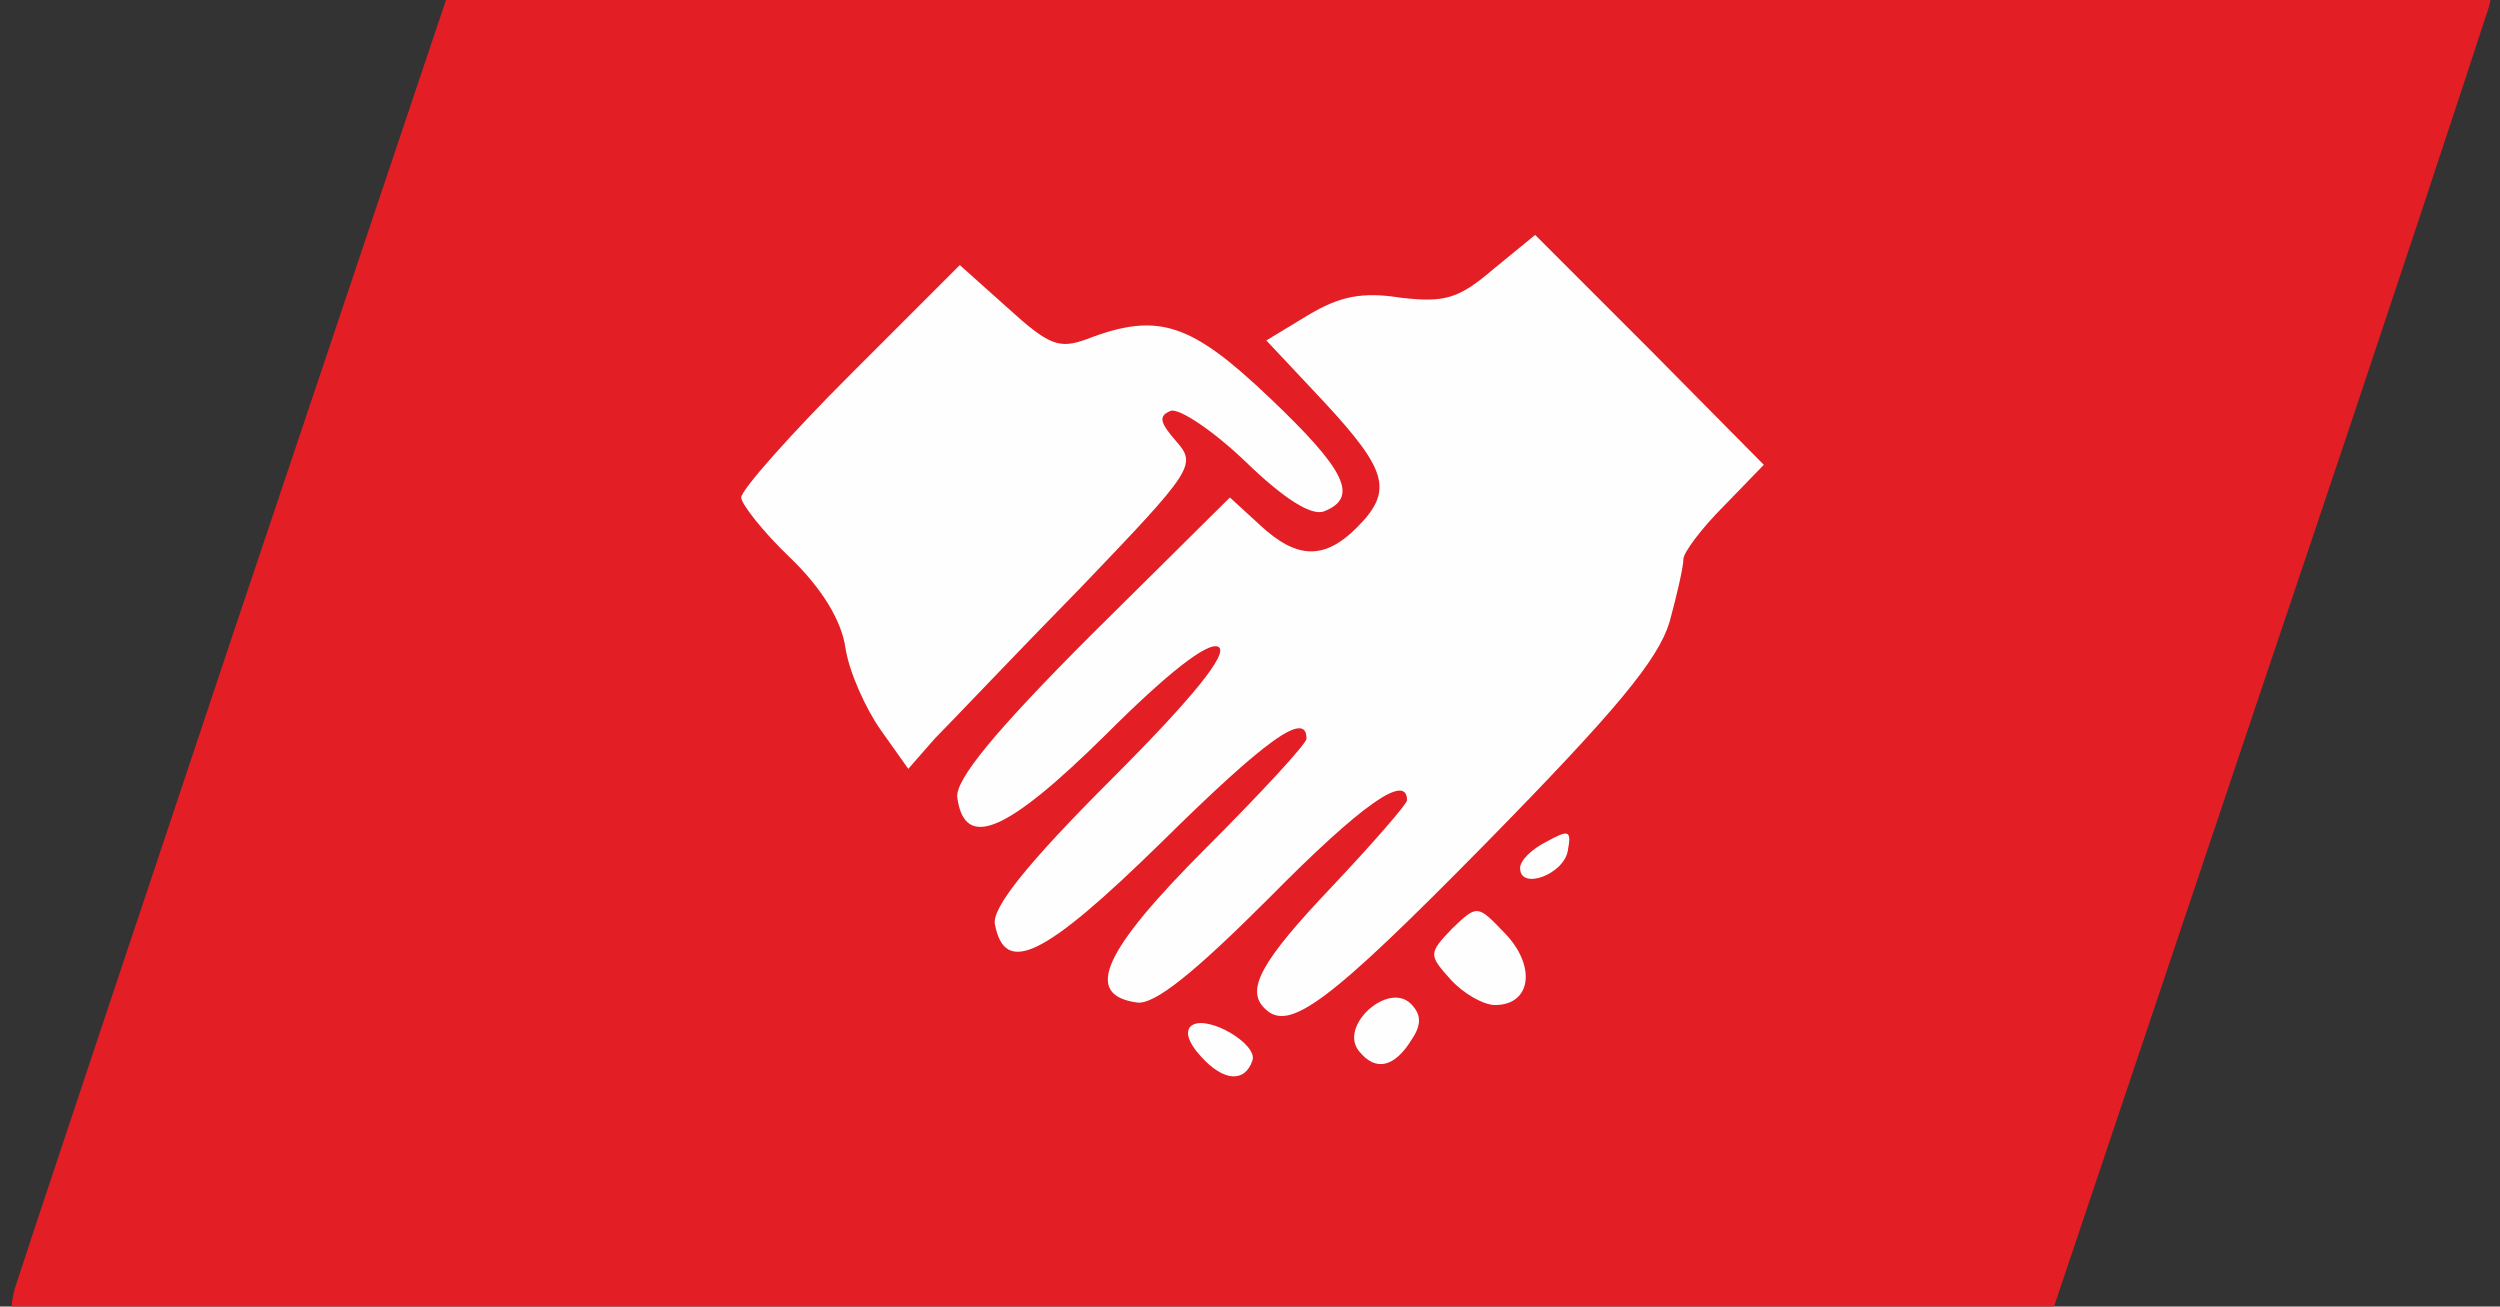
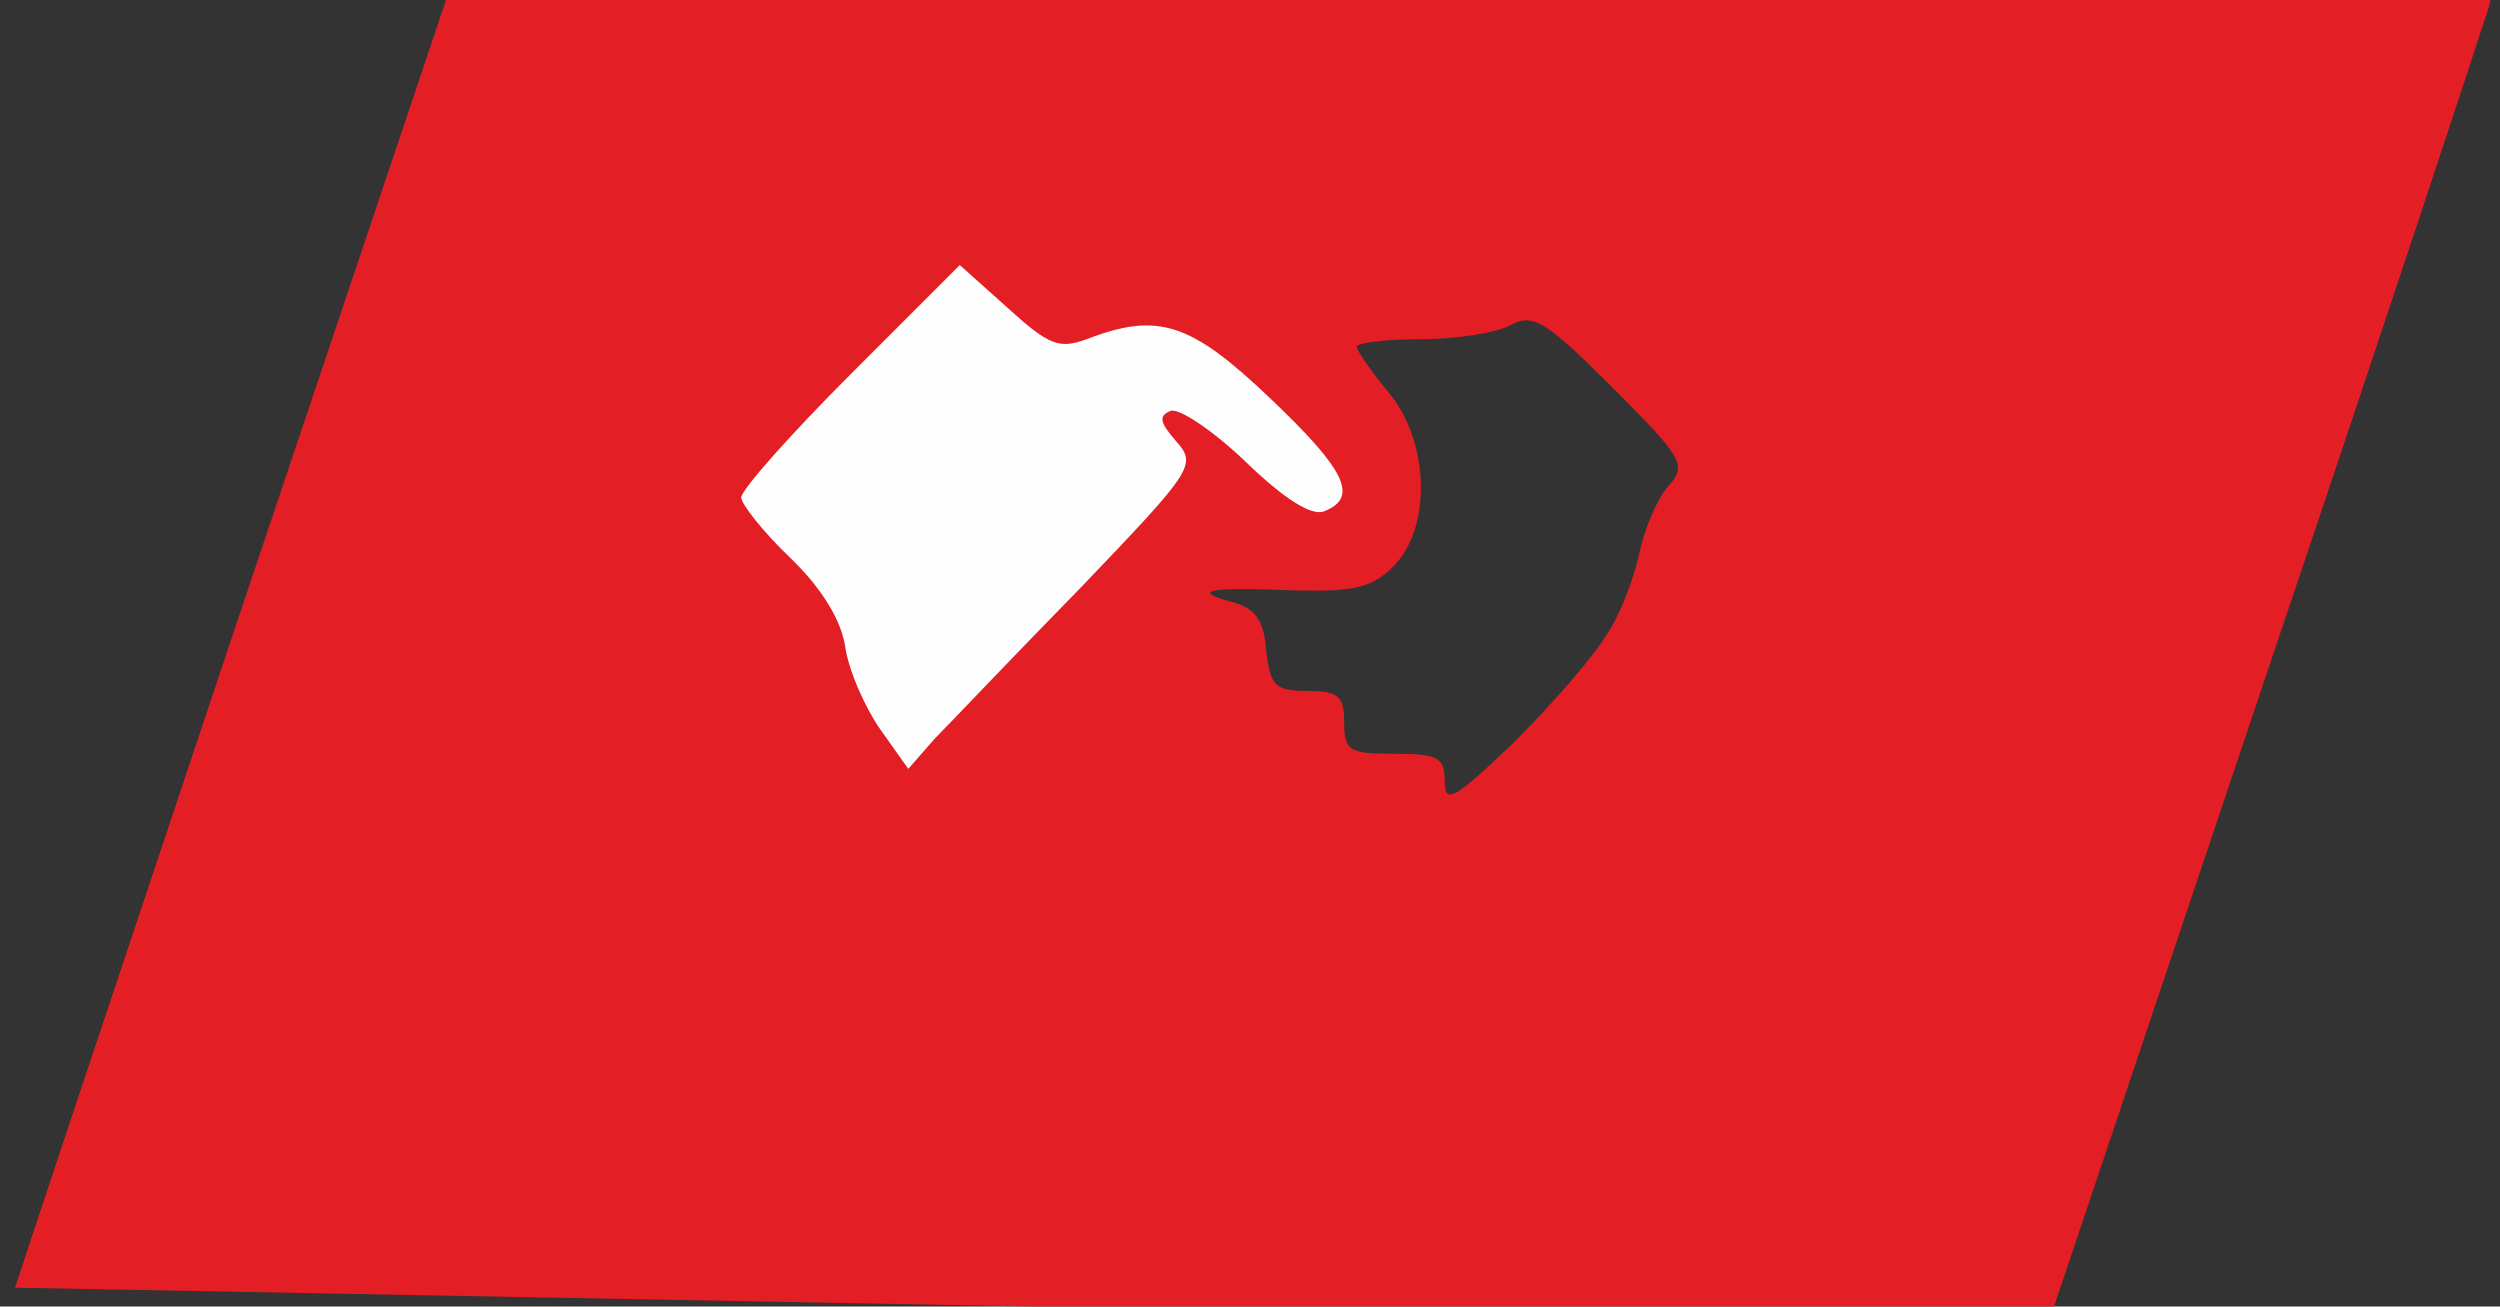
<svg xmlns="http://www.w3.org/2000/svg" width="199" height="104" fill="none">
  <rect width="100%" height="100%" fill="#333333" stroke="none" />
  <g clip-path="url(#clip0_119_33)">
-     <path d="M1.2 102.5c.2-.7 8-24.1 17.3-51.9L35.5 0h81.3c70.6 0 84.7-8.5 81 1.5-.2.7-7.9 24.1-17.3 51.9l-17 50.6H82.2c-70.6 0-83.429 7-81-1.5zm126.7-52c1.1-1.6 2.2-4.6 2.6-6.5.4-1.9 1.4-4.3 2.3-5.3 1.5-1.7 1.2-2.2-4.5-7.9-5.3-5.3-6.3-5.9-8.1-4.9-1.1.6-4.3 1.1-7.1 1.1s-5.1.3-5.1.6 1.1 1.9 2.5 3.6c3.3 3.9 3.5 10.8.4 13.9-1.7 1.7-3.2 2-7.7 1.9-7-.3-8.5 0-5.2.9 1.9.5 2.6 1.4 2.8 3.9.3 2.8.7 3.2 3.3 3.2 2.4 0 2.9.4 2.9 2.5 0 2.3.4 2.5 4 2.5 3.5 0 4 .3 4 2.2 0 1.9.8 1.4 5.6-3.2 3-3 6.3-6.8 7.3-8.5zm-46.6-5.1c6.6-6.9 7.7-8.5 7.7-11.5 0-3.4-.1-3.5-3.6-3.1-2.5.3-4.4-.2-6.3-1.6l-2.8-2-6.2 6.2-6.1 6.2 3 2.9c1.6 1.6 3 3.7 3 4.6 0 2.5 1.9 7.1 2.8 6.7.4-.2 4.2-3.9 8.5-8.4z" fill="#E31E24" />
-     <path d="M95.6 84.1c-1.1-1.2-1.3-2.1-.7-2.5 1.3-.8 5.2 1.5 4.8 2.8-.6 1.8-2.3 1.7-4.1-.3zm12.6-.4c-1.7-2 2.3-5.6 4.1-3.8.8.8.9 1.6.1 2.8-1.4 2.3-2.9 2.6-4.2 1zm-7.5-3.4c-1.6-1.5-.3-3.8 5.3-9.7 3.3-3.5 6-6.6 6-6.9 0-2.2-3.6.3-11 7.8-5.9 5.9-9.1 8.5-10.5 8.3-4.3-.6-2.7-4.1 5.5-12.3 4.4-4.4 8-8.3 8-8.7 0-2.3-3.3.1-11.6 8.3-9.3 9.1-12.4 10.6-13.2 6.5-.3-1.3 2.6-4.9 9.3-11.6 6.5-6.5 9.3-10 8.5-10.5-.8-.5-4.1 2.1-9 7-7.9 7.8-11.2 9.2-11.8 5-.2-1.4 3-5.3 10.7-13l11-10.9 2.4 2.2c2.9 2.7 5.1 2.8 7.7.2 2.9-2.9 2.5-4.5-2.6-10l-4.6-4.9 3.3-2c2.5-1.5 4.3-1.9 7.4-1.4 3.5.4 4.6.1 7.4-2.3l3.3-2.7 9.1 9.1 9.1 9.2-3.2 3.3c-1.8 1.8-3.2 3.7-3.2 4.2 0 .6-.5 2.8-1.1 5-.9 3-4.2 7-14.7 17.7-12.4 12.6-15.6 15-17.5 13.1zm14.8-2.3c-1.8-2-1.8-2.1.1-4.1 2-1.9 2-1.9 4.2.4 2.5 2.6 2.1 5.7-.8 5.7-.9 0-2.5-.9-3.5-2zm5.5-8.9c0-.6.9-1.5 2.1-2.1 1.8-1 2-.9 1.7.7-.3 1.9-3.8 3.2-3.8 1.4z" fill="#FEFEFE" />
+     <path d="M1.2 102.5c.2-.7 8-24.1 17.3-51.9L35.5 0h81.3c70.6 0 84.7-8.5 81 1.5-.2.7-7.9 24.1-17.3 51.9l-17 50.6H82.2zm126.7-52c1.1-1.6 2.2-4.6 2.6-6.5.4-1.9 1.4-4.3 2.3-5.3 1.5-1.7 1.2-2.2-4.5-7.9-5.3-5.3-6.3-5.9-8.1-4.9-1.1.6-4.3 1.1-7.1 1.1s-5.1.3-5.1.6 1.1 1.9 2.5 3.6c3.3 3.9 3.5 10.8.4 13.9-1.7 1.7-3.2 2-7.7 1.9-7-.3-8.5 0-5.2.9 1.9.5 2.6 1.4 2.8 3.9.3 2.8.7 3.2 3.3 3.2 2.4 0 2.9.4 2.9 2.5 0 2.3.4 2.5 4 2.5 3.5 0 4 .3 4 2.2 0 1.9.8 1.4 5.6-3.2 3-3 6.3-6.8 7.3-8.5zm-46.6-5.1c6.6-6.9 7.7-8.5 7.7-11.5 0-3.4-.1-3.5-3.6-3.1-2.5.3-4.4-.2-6.3-1.6l-2.8-2-6.2 6.2-6.1 6.2 3 2.9c1.6 1.6 3 3.7 3 4.6 0 2.5 1.9 7.1 2.8 6.7.4-.2 4.2-3.9 8.5-8.4z" fill="#E31E24" />
    <path d="M70.1 58.1c-1.2-1.7-2.5-4.6-2.8-6.5-.3-2.2-1.9-4.8-4.4-7.2-2.2-2.1-3.9-4.3-3.9-4.8 0-.6 3.9-5 8.7-9.8l8.7-8.7 3.8 3.4c3.3 3 4.1 3.3 6.3 2.5 5.7-2.2 8.3-1.3 14.6 4.7 6 5.7 7.1 7.9 4.3 9-1 .4-3.2-1-6.2-3.9-2.6-2.5-5.3-4.3-6-4.1-1 .4-.9.9.4 2.4C95.3 37 95 37.4 86 46.8c-5.2 5.3-10.4 10.8-11.6 12l-2.1 2.4-2.2-3.1z" fill="#FEFEFE" />
  </g>
  <defs>
    <clipPath id="clip0_119_33">
      <path fill="#fff" d="M0 0h199v104H0z" />
    </clipPath>
  </defs>
</svg>